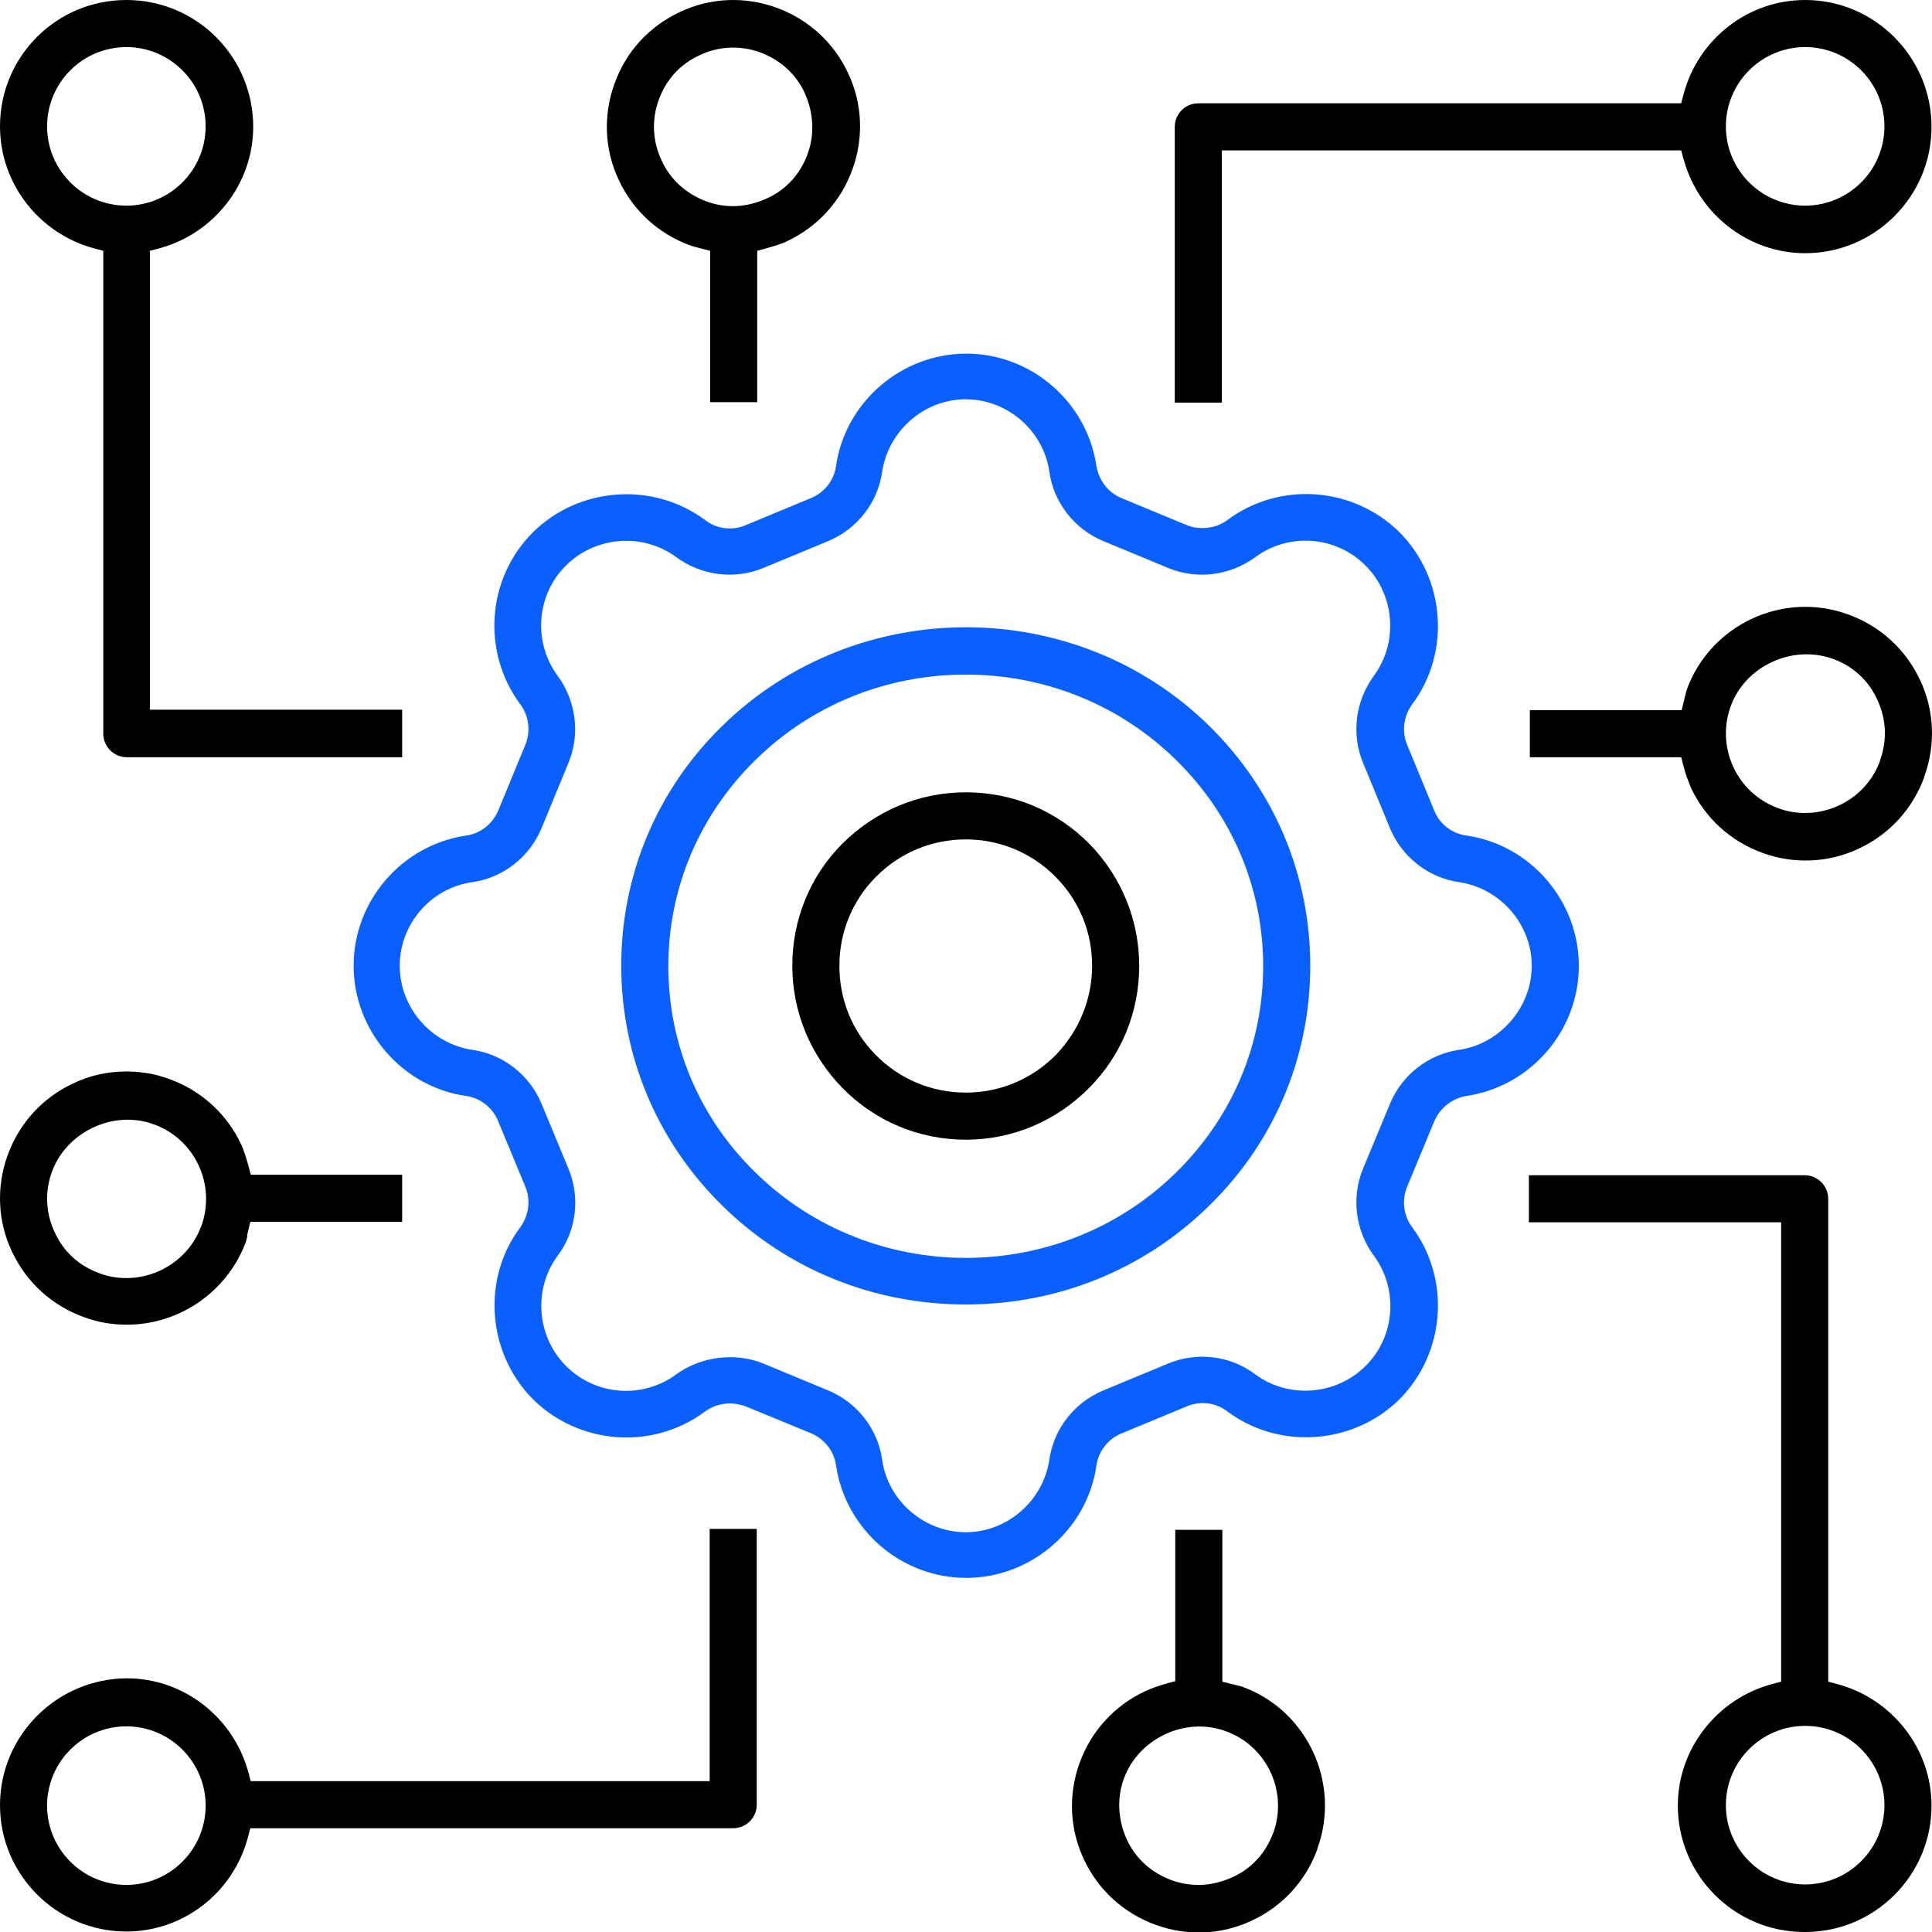
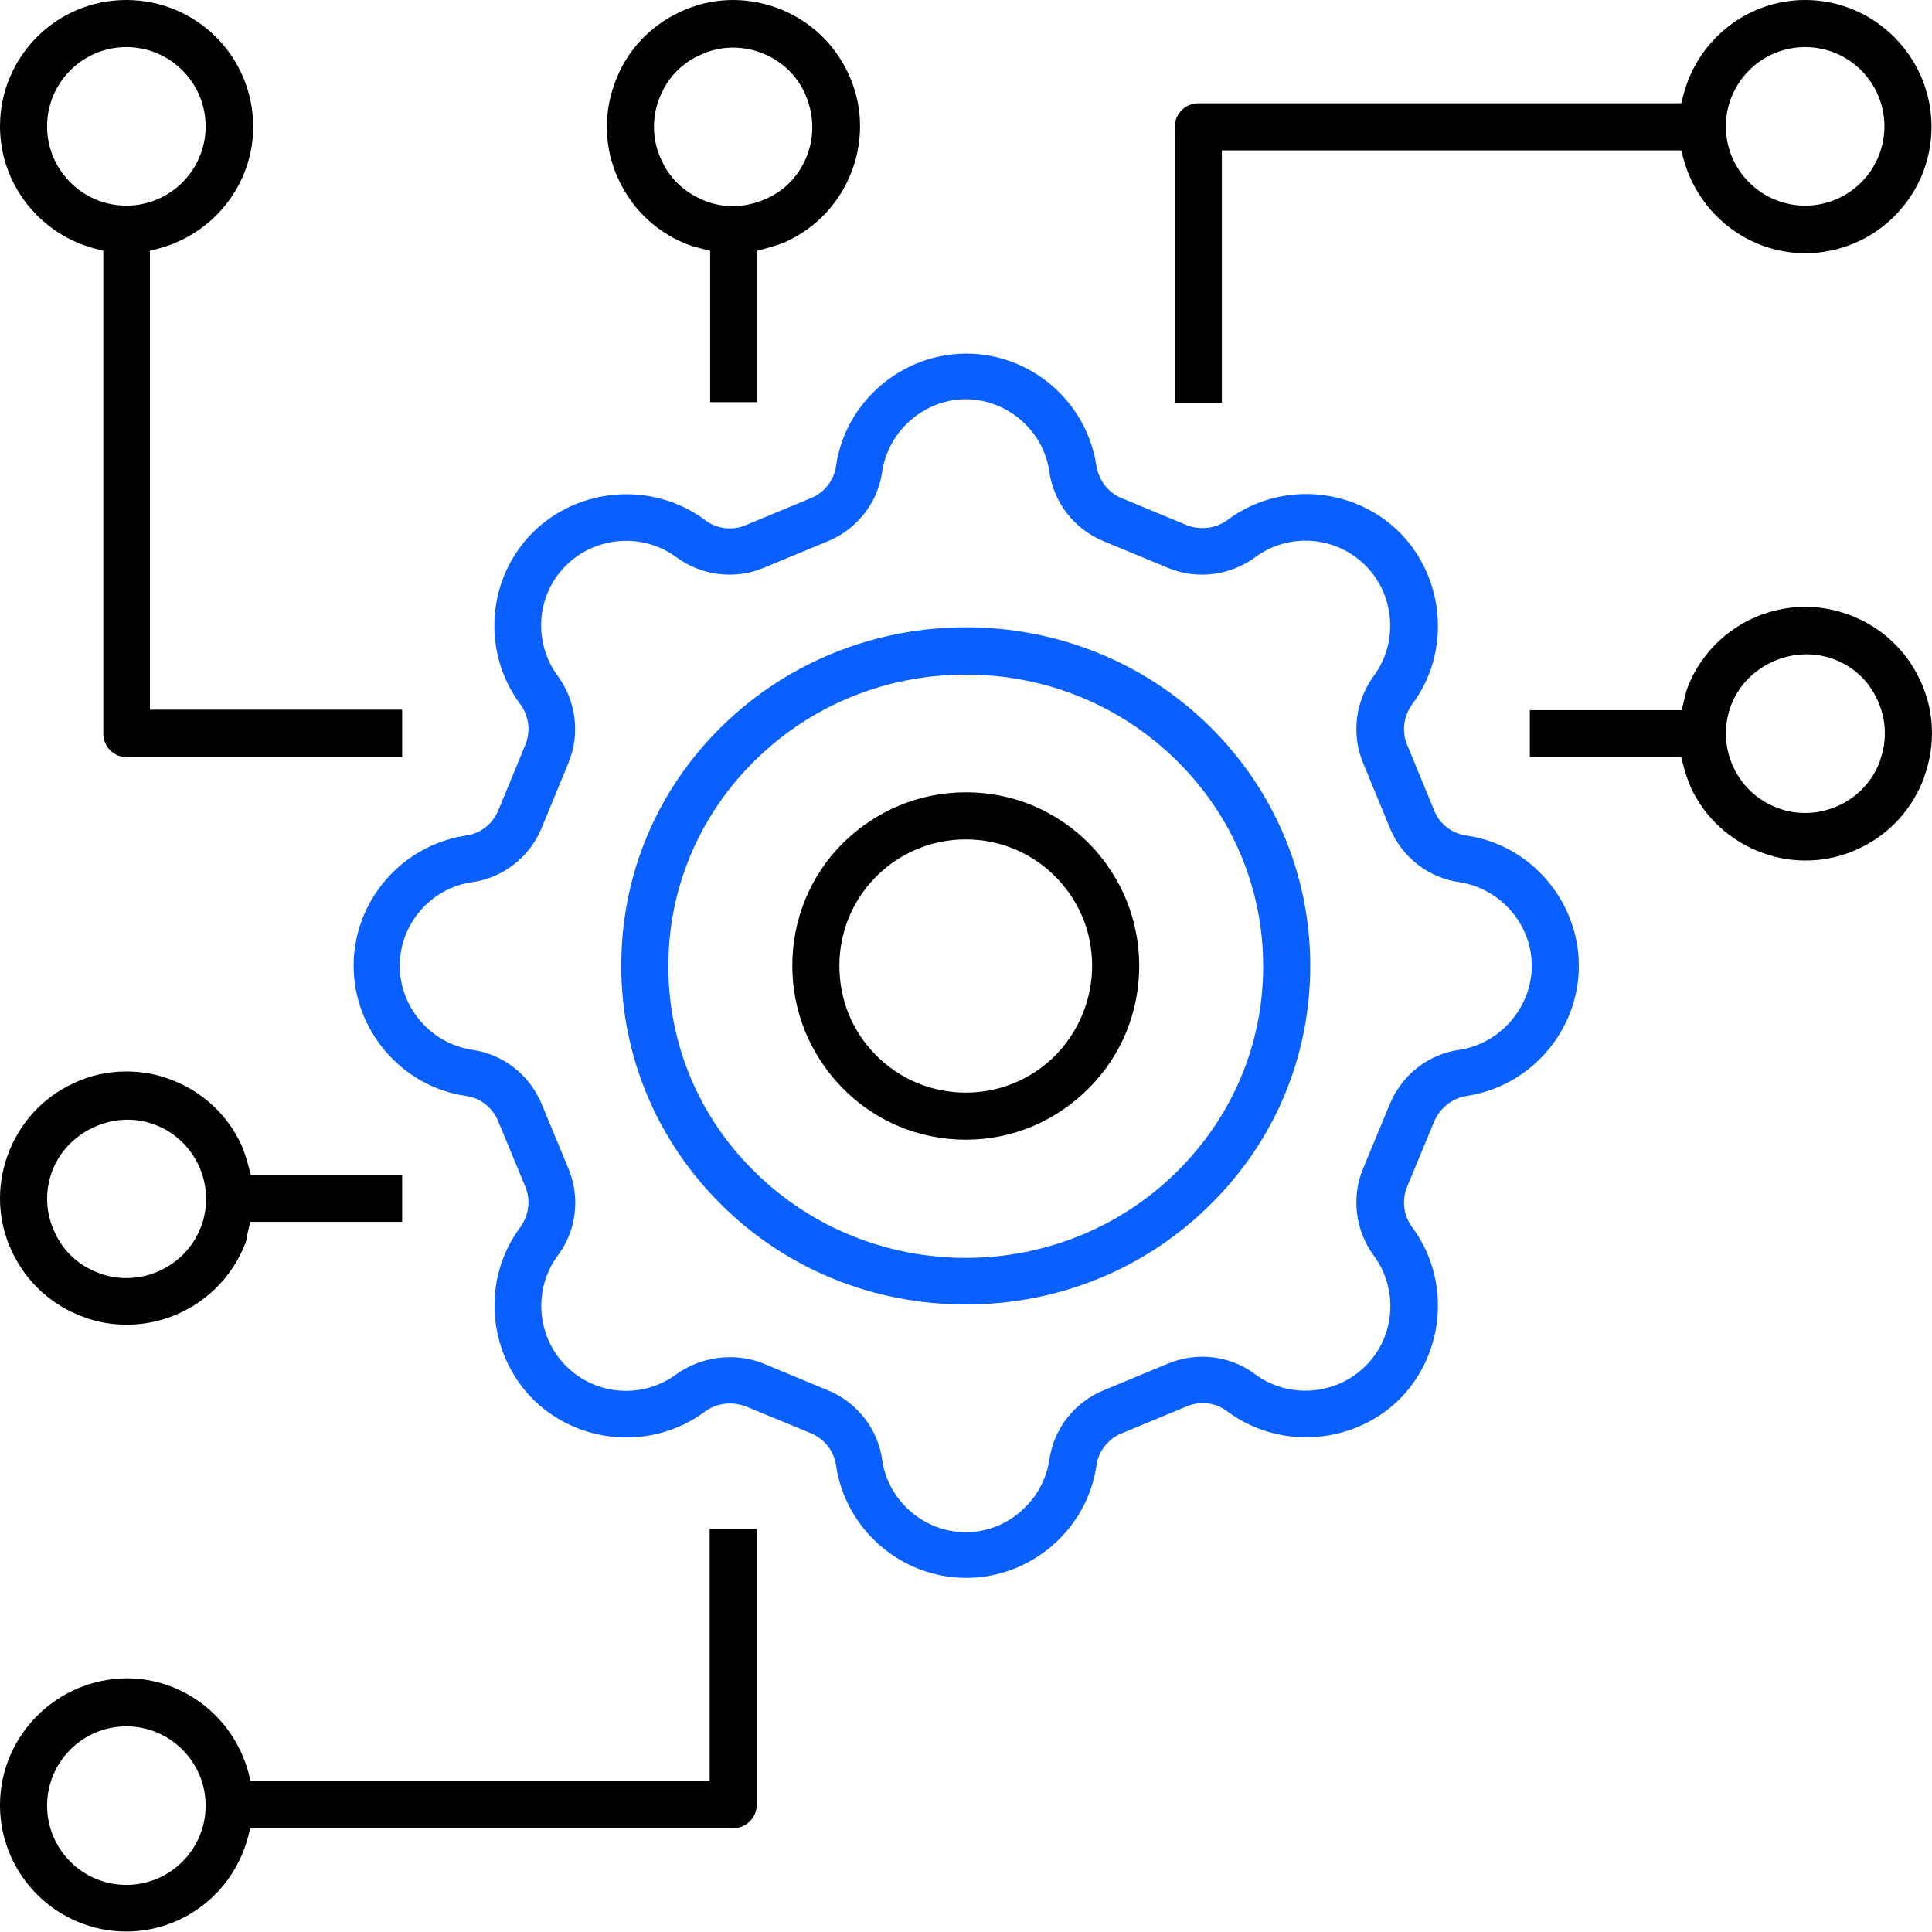
<svg xmlns="http://www.w3.org/2000/svg" id="Layer_2" data-name="Layer 2" viewBox="0 0 40.21 40.21">
  <defs>
    <style>
      .cls-1 {
        fill: #0a60ff;
      }
    </style>
  </defs>
  <g id="Layer_1-2" data-name="Layer 1">
    <g>
      <path d="M40.05,16.16c.24-.66.21-1.38-.09-2.01-.3-.64-.83-1.12-1.49-1.36-1.36-.5-2.88.21-3.37,1.58-.01.04-.02.08-.03.12l-.07.29h-3.16v.98h3.15l.05.19c.04.17.1.31.15.44.3.64.83,1.12,1.49,1.36.65.24,1.38.21,2.01-.09.64-.3,1.12-.83,1.36-1.49ZM39.13,15.83c-.24.67-.88,1.09-1.56,1.09-.19,0-.38-.03-.56-.1-.86-.31-1.3-1.26-.99-2.12.3-.83,1.27-1.29,2.12-.99.42.15.75.45.93.85.19.4.21.85.06,1.26Z" />
      <path d="M8.37,15.75v-.98H3.12V5.22l.19-.05c1.15-.31,1.96-1.35,1.96-2.53C5.27,1.18,4.09,0,2.63,0S0,1.18,0,2.63C0,3.82.81,4.86,1.96,5.17l.19.05v10.05c0,.27.22.49.49.49h5.74ZM.98,2.63c0-.91.74-1.65,1.65-1.65s1.65.74,1.65,1.65-.74,1.65-1.65,1.65-1.65-.74-1.65-1.65Z" />
      <path d="M17.74,3.53c.24-.66.21-1.38-.09-2.01-.3-.64-.83-1.12-1.49-1.36-.66-.24-1.38-.21-2.01.09-.64.3-1.12.82-1.36,1.49-.24.66-.21,1.38.09,2.01.3.64.83,1.12,1.49,1.36h0s.09.03.14.04l.27.07v3.15h.98v-3.15l.18-.05c.14-.04.3-.08.44-.15.64-.3,1.12-.83,1.36-1.49ZM15.26,4.29c-.19,0-.38-.03-.56-.1-.41-.15-.75-.45-.93-.85-.19-.4-.21-.85-.06-1.26.15-.42.45-.75.85-.93.39-.19.85-.21,1.26-.06.41.15.75.45.93.85s.21.85.06,1.26c-.15.42-.45.75-.85.93-.22.1-.46.16-.7.16Z" />
      <path d="M35.04,3.31c.31,1.15,1.35,1.96,2.53,1.96,1.45,0,2.63-1.18,2.63-2.63S39.02,0,37.57,0c-1.18,0-2.22.8-2.53,1.96l-.05.19h-10.05c-.27,0-.49.22-.49.49v5.74h.98V3.13h9.56l.05.19ZM37.57.98c.91,0,1.65.74,1.65,1.65s-.74,1.65-1.65,1.65-1.65-.74-1.65-1.65.74-1.65,1.65-1.65Z" />
      <path class="cls-1" d="M32.86,20.1c0-1.35-1.01-2.52-2.34-2.71-.3-.04-.56-.24-.67-.52l-.56-1.36c-.12-.28-.08-.6.1-.85.81-1.08.69-2.62-.26-3.58-.96-.95-2.49-1.07-3.58-.26-.24.18-.57.22-.85.11l-1.35-.56c-.28-.11-.48-.37-.53-.67-.2-1.34-1.36-2.34-2.71-2.34s-2.52,1.01-2.71,2.34c-.04.3-.25.56-.53.67l-1.35.56c-.28.12-.61.08-.85-.11-1.08-.8-2.62-.69-3.58.26-.96.96-1.07,2.49-.26,3.58.18.24.22.57.1.85l-.56,1.36c-.12.28-.37.48-.67.52-1.34.2-2.34,1.36-2.34,2.71s1.01,2.52,2.34,2.71c.3.04.56.25.67.53l.56,1.35c.12.28.08.6-.1.85-.81,1.08-.69,2.62.26,3.58.96.95,2.49,1.07,3.58.26.15-.11.33-.17.52-.17.11,0,.22.02.33.06l1.36.56c.28.12.48.37.52.67.2,1.34,1.36,2.34,2.71,2.34s2.52-1.01,2.71-2.34c.04-.3.25-.56.53-.67l1.35-.56c.28-.12.61-.08.85.11,1.08.8,2.62.69,3.58-.26.95-.96,1.07-2.49.26-3.58-.18-.24-.22-.57-.1-.85l.56-1.35c.12-.28.37-.48.67-.53,1.34-.2,2.34-1.36,2.34-2.71ZM30.37,21.85c-.64.09-1.19.52-1.44,1.12l-.56,1.35c-.25.6-.16,1.29.22,1.81.52.7.45,1.69-.17,2.3-.61.61-1.6.69-2.3.17-.52-.39-1.21-.47-1.81-.22l-1.35.56c-.6.25-1.03.8-1.12,1.44-.13.86-.88,1.51-1.74,1.51s-1.62-.65-1.74-1.51c-.09-.64-.52-1.19-1.12-1.44l-1.35-.56c-.58-.24-1.3-.15-1.81.22-.7.52-1.68.45-2.3-.17-.61-.61-.69-1.6-.17-2.3.39-.52.47-1.21.22-1.81l-.56-1.35c-.25-.6-.8-1.03-1.44-1.12-.86-.13-1.51-.88-1.51-1.75s.65-1.62,1.51-1.74c.64-.09,1.19-.52,1.44-1.12l.56-1.36c.25-.6.16-1.29-.22-1.81-.52-.7-.45-1.69.17-2.3.61-.61,1.6-.69,2.3-.17.52.38,1.21.47,1.81.22l1.35-.56c.6-.25,1.03-.8,1.12-1.44.13-.86.88-1.51,1.74-1.51s1.62.65,1.74,1.51c.09.64.52,1.19,1.12,1.44l1.35.56c.6.25,1.29.16,1.81-.22.7-.52,1.68-.45,2.3.17.61.61.69,1.6.17,2.3-.38.52-.47,1.21-.22,1.81l.56,1.36c.25.6.8,1.03,1.44,1.12.86.13,1.51.88,1.51,1.74s-.65,1.62-1.51,1.75h0Z" />
      <path class="cls-1" d="M15.03,25.09c1.35,1.33,3.15,2.06,5.07,2.06s3.72-.73,5.07-2.06c1.36-1.33,2.1-3.1,2.1-4.99s-.75-3.66-2.1-4.99c-2.79-2.74-7.34-2.74-10.14,0-1.36,1.33-2.1,3.1-2.1,4.99s.75,3.66,2.1,4.99ZM15.72,15.82c1.17-1.15,2.73-1.78,4.38-1.78s3.21.63,4.38,1.78c1.17,1.15,1.81,2.67,1.81,4.29s-.64,3.14-1.81,4.29c-1.21,1.19-2.8,1.78-4.38,1.78s-3.17-.59-4.38-1.78c-1.17-1.14-1.81-2.67-1.81-4.29s.64-3.14,1.81-4.29Z" />
-       <path d="M37.57,40.21c1.45,0,2.63-1.18,2.63-2.63,0-1.18-.81-2.22-1.96-2.53l-.19-.05v-10.05c0-.27-.22-.49-.49-.49h-5.74v.98h5.25v9.56l-.19.05c-1.15.31-1.96,1.35-1.96,2.53,0,1.45,1.18,2.63,2.63,2.63ZM37.57,35.92c.91,0,1.65.74,1.65,1.65s-.74,1.65-1.65,1.65-1.65-.74-1.65-1.65.74-1.65,1.65-1.65Z" />
      <path d="M5.14,25.72l.07-.29h3.16v-.98h-3.15l-.05-.19c-.05-.17-.09-.31-.15-.44-.3-.64-.83-1.12-1.49-1.36-.29-.11-.6-.16-.9-.16-.38,0-.76.08-1.11.25-.64.3-1.12.83-1.36,1.49-.24.66-.21,1.38.09,2.01.3.64.83,1.12,1.49,1.36.29.11.59.16.9.16,1.11,0,2.1-.7,2.48-1.73.01-.04.02-.08.03-.12ZM4.19,25.51c-.24.67-.88,1.09-1.56,1.09-.19,0-.38-.03-.56-.1-.42-.15-.75-.45-.93-.85-.19-.4-.21-.85-.06-1.26.3-.83,1.28-1.3,2.12-.99.86.31,1.3,1.26.99,2.12Z" />
      <path d="M20.1,16.49c-.98,0-1.89.39-2.58,1.08-.67.68-1.03,1.58-1.03,2.53s.37,1.85,1.03,2.53c.68.7,1.6,1.09,2.58,1.09s1.89-.39,2.58-1.09c.67-.68,1.03-1.58,1.03-2.53s-.37-1.85-1.03-2.53c-.69-.7-1.6-1.08-2.58-1.08ZM21.98,21.95c-.5.51-1.17.79-1.88.79s-1.38-.28-1.88-.79c-.49-.5-.75-1.15-.75-1.85s.27-1.35.75-1.84c.5-.51,1.17-.79,1.88-.79s1.38.28,1.88.79c.49.5.75,1.15.75,1.84s-.27,1.35-.75,1.85Z" />
      <path d="M5.22,37.08l-.05-.19c-.31-1.15-1.35-1.96-2.53-1.96C1.18,34.94,0,36.12,0,37.57s1.18,2.63,2.63,2.63c1.18,0,2.22-.8,2.53-1.96l.05-.19h10.05c.27,0,.49-.22.49-.49v-5.74s-.98,0-.98,0v5.25H5.22ZM2.63,39.23c-.91,0-1.65-.74-1.65-1.65s.74-1.65,1.65-1.65,1.65.74,1.65,1.65-.74,1.65-1.65,1.65Z" />
-       <path d="M27.42,38.47c.49-1.36-.21-2.88-1.58-3.37h0s-.08-.02-.12-.03l-.28-.07v-3.16h-.98v3.15l-.19.05c-.17.05-.31.1-.44.16-.64.3-1.12.83-1.36,1.49-.24.66-.21,1.38.09,2.01.3.64.83,1.12,1.49,1.36.66.24,1.38.21,2.01-.09.64-.3,1.12-.83,1.36-1.49ZM26.5,38.14c-.15.42-.45.75-.85.93-.22.1-.46.16-.7.16-.19,0-.38-.03-.57-.1-.41-.15-.75-.45-.93-.85s-.21-.85-.06-1.26c.3-.83,1.27-1.3,2.12-.99.86.31,1.3,1.26.99,2.12Z" />
    </g>
  </g>
</svg>